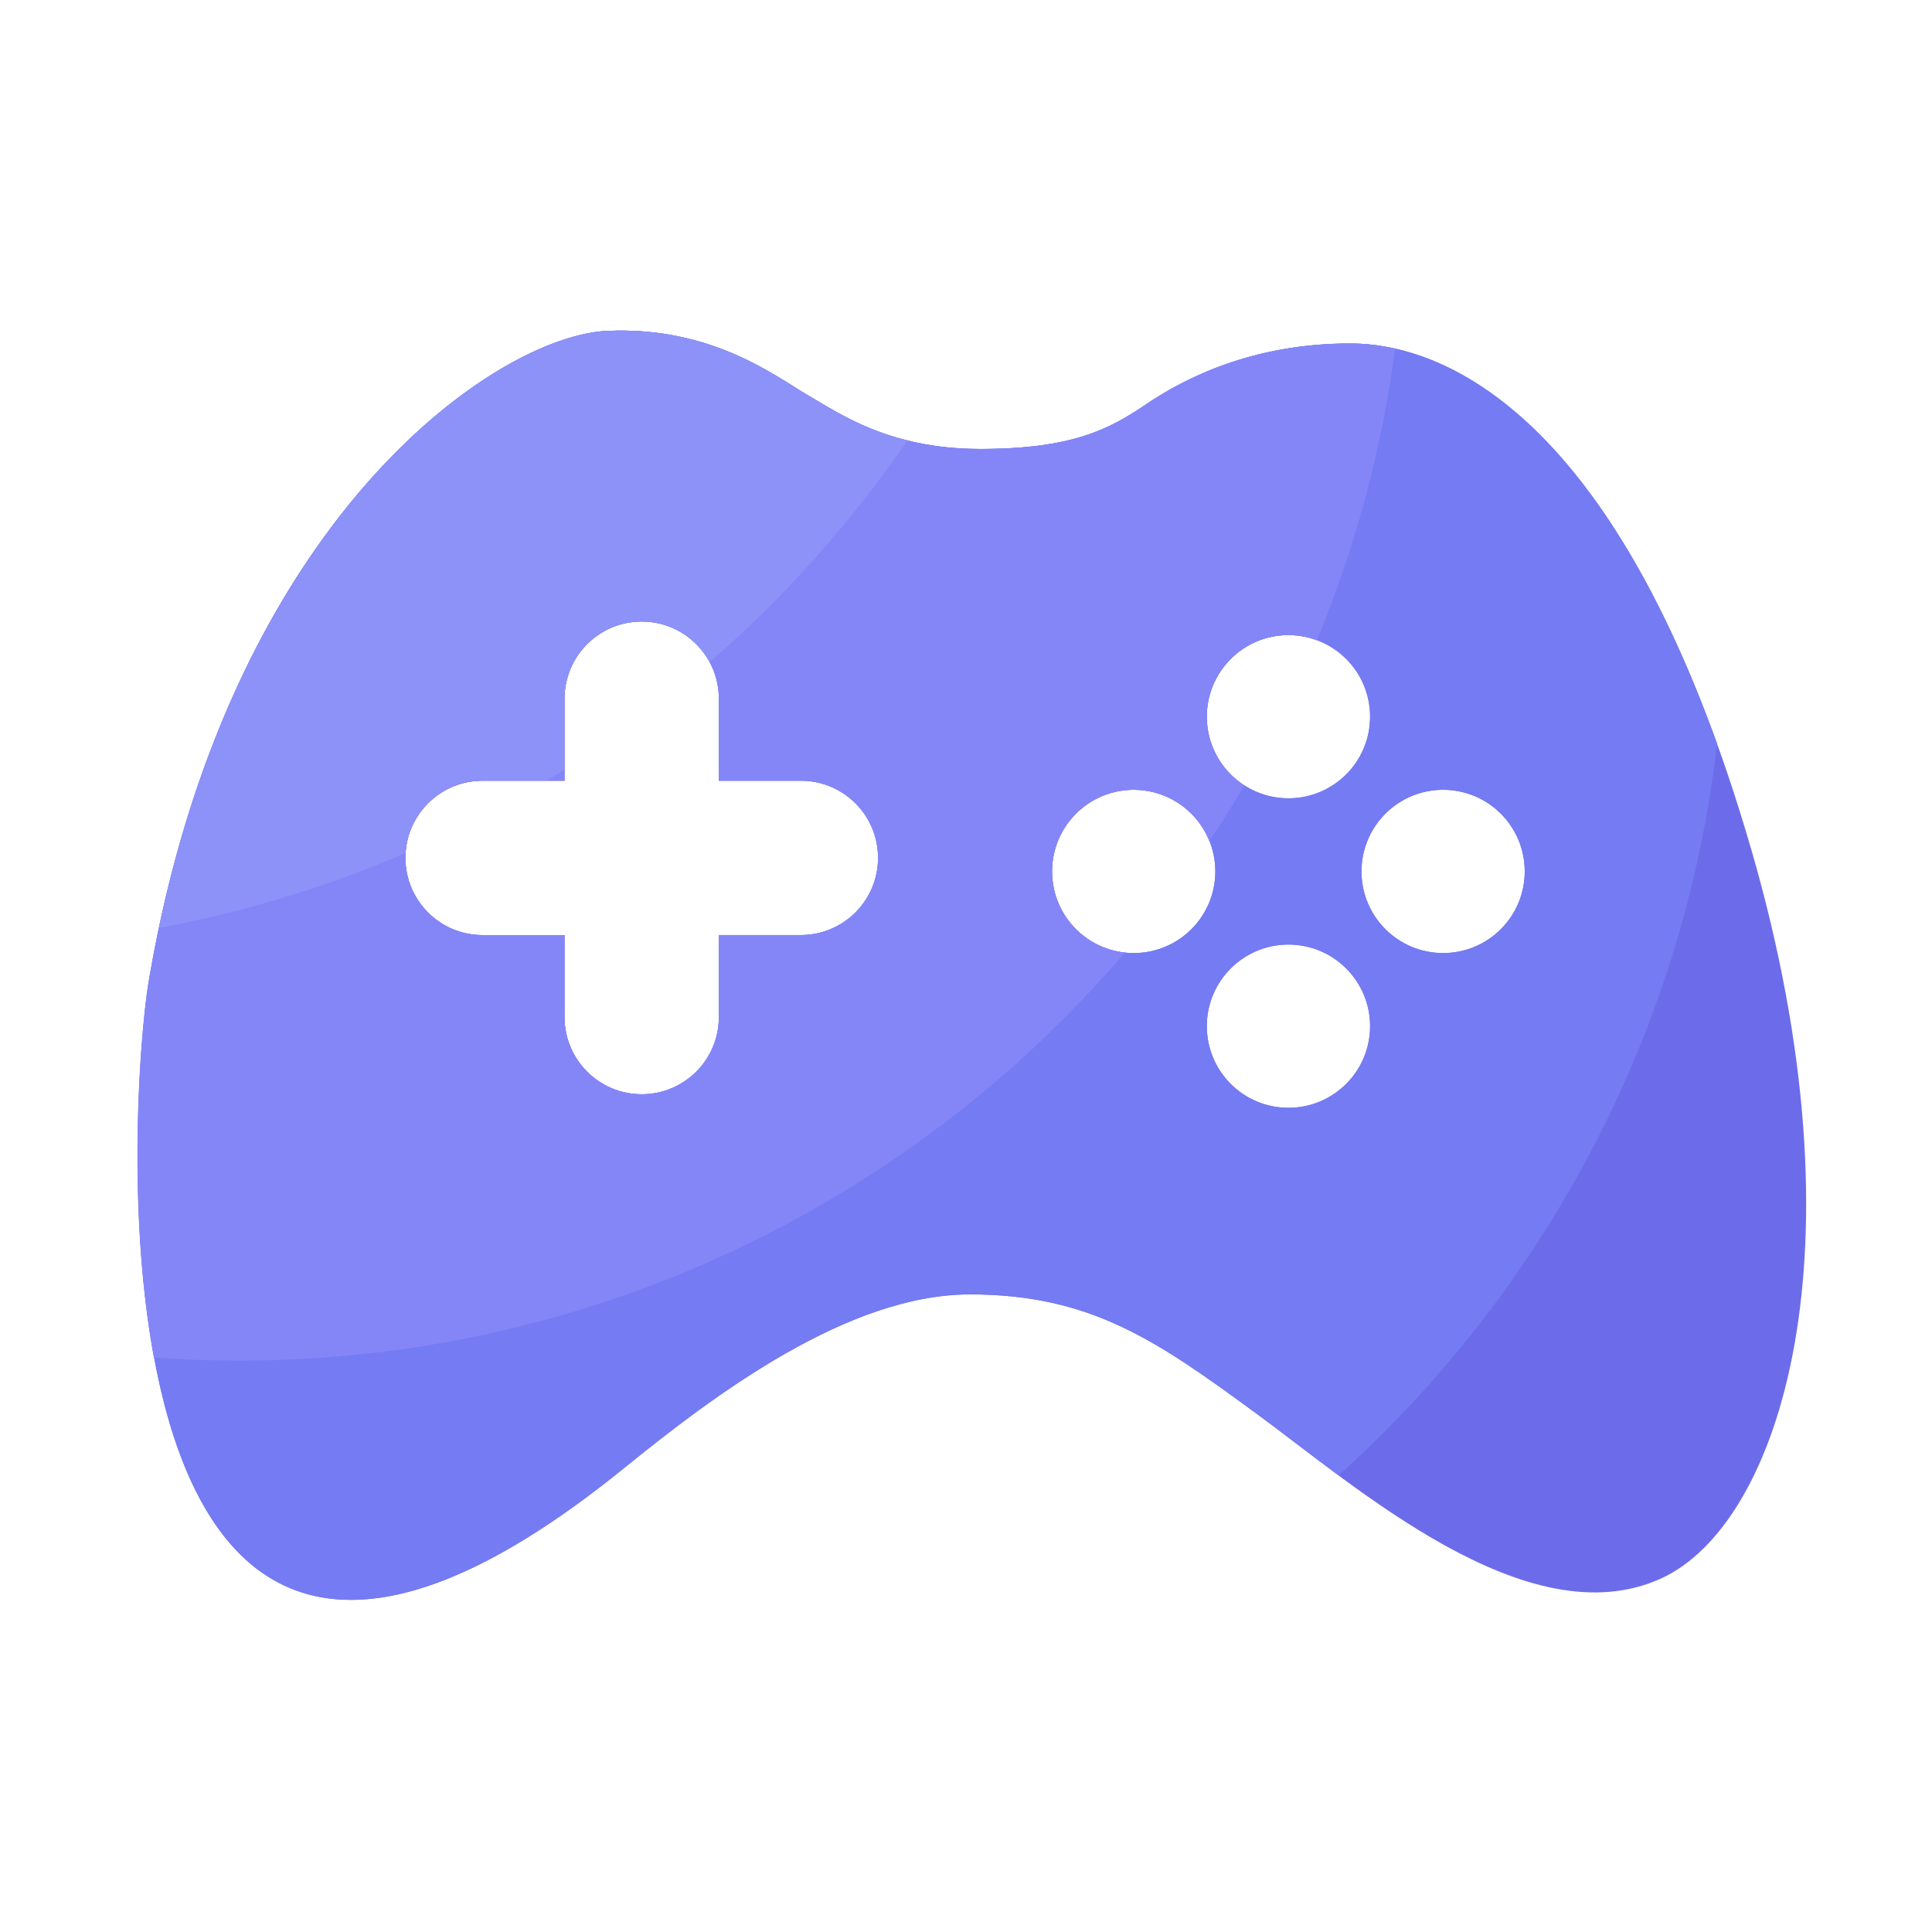
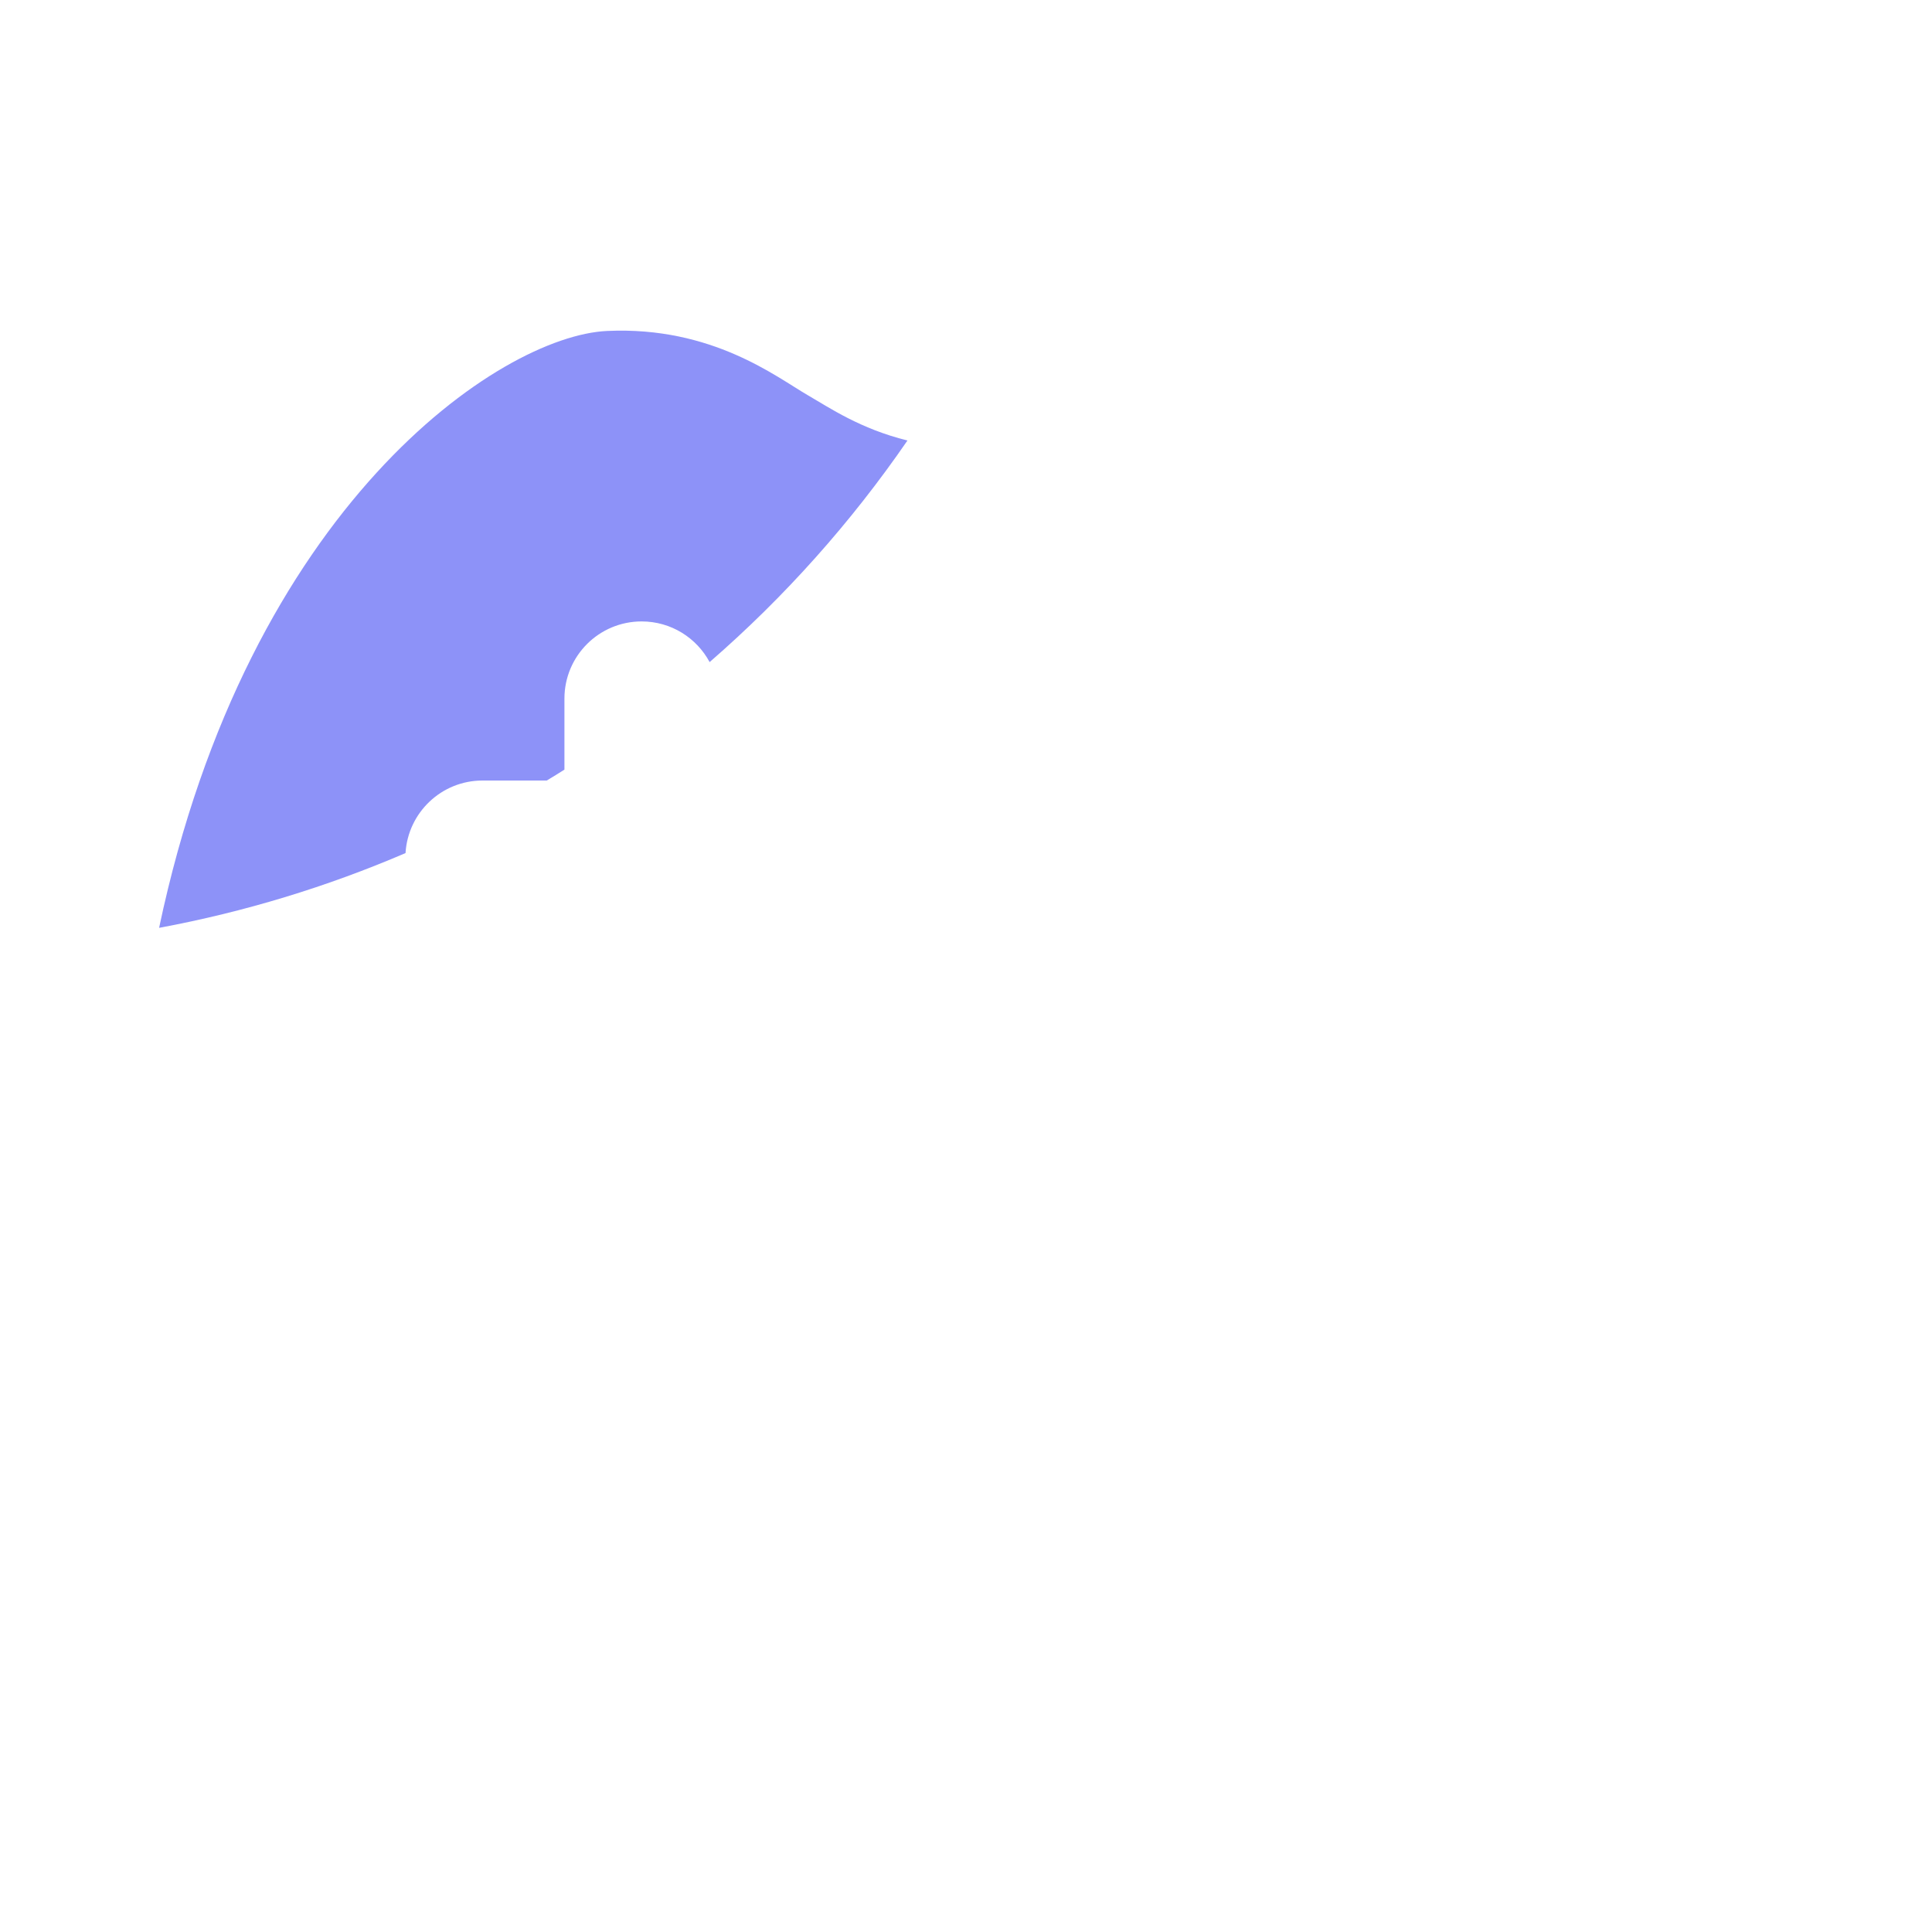
<svg xmlns="http://www.w3.org/2000/svg" t="1664115306404" class="icon" viewBox="0 0 1024 1024" version="1.1" p-id="2118" width="50" height="50">
-   <path d="M928.154 450.048c-65.894-226.867-160.154-267.981-212.48-267.981-52.326 0-88.371 18.842-108.134 32.205s-39.475 23.706-87.962 23.706c-48.486 0-74.854-18.944-91.443-28.518s-50.637-36.608-106.342-34.048c-59.085 2.714-201.421 100.096-242.893 344.576-10.189 60.211-39.578 494.694 252.058 257.997 48.486-39.322 118.682-91.904 183.142-91.904s99.533 24.883 151.859 63.181c52.326 38.298 143.718 119.552 214.374 87.398 63.13-28.672 109.722-173.517 47.821-386.611z m-503.654 45.568h-43.469v43.469c0 22.63-18.33 40.909-40.909 40.909-22.63 0-40.909-18.33-40.909-40.909V495.616h-43.418c-22.63 0-40.909-18.33-40.909-40.909 0-22.63 18.33-40.909 40.909-40.909h43.418v-43.469c0-22.63 18.33-40.909 40.909-40.909 22.63 0 40.909 18.33 40.909 40.909v43.469h43.469c22.63 0 40.909 18.33 40.909 40.909s-18.33 40.909-40.909 40.909z m258.406-159.027c23.91 0 43.264 19.354 43.264 43.264s-19.354 43.264-43.264 43.264-43.264-19.354-43.264-43.264c0-23.859 19.354-43.264 43.264-43.264z m-82.022 168.55c-23.91 0-43.264-19.354-43.264-43.264s19.354-43.264 43.264-43.264 43.264 19.354 43.264 43.264-19.354 43.264-43.264 43.264z m82.022 82.022c-23.91 0-43.264-19.354-43.264-43.264s19.354-43.264 43.264-43.264 43.264 19.354 43.264 43.264-19.405 43.264-43.264 43.264z m81.971-82.022c-23.91 0-43.264-19.354-43.264-43.264s19.354-43.264 43.264-43.264 43.264 19.354 43.264 43.264-19.354 43.264-43.264 43.264z" fill="#6C6CEA" p-id="6509" />
-   <path d="M715.674 182.016c-52.326 0-88.371 18.842-108.134 32.205-19.763 13.414-39.475 23.706-87.962 23.706-48.486 0-74.854-18.944-91.443-28.518s-50.637-36.608-106.342-34.048c-59.085 2.714-201.421 100.096-242.893 344.576-10.189 60.211-39.578 494.694 252.058 257.997 48.486-39.322 118.682-91.904 183.142-91.904 64.461 0 99.533 24.883 151.859 63.181 12.544 9.165 27.29 20.787 43.52 32.768 109.005-98.15 182.886-234.445 200.602-387.891-64.205-177.766-146.739-212.07-194.406-212.07zM424.499 495.616h-43.469v43.469c0 22.63-18.33 40.909-40.909 40.909s-40.909-18.33-40.909-40.909V495.616h-43.418c-22.63 0-40.909-18.33-40.909-40.909 0-22.63 18.33-40.909 40.909-40.909h43.418v-43.469c0-22.63 18.33-40.909 40.909-40.909s40.909 18.33 40.909 40.909v43.469h43.469c22.63 0 40.909 18.33 40.909 40.909s-18.33 40.909-40.909 40.909z m258.406-159.027c23.91 0 43.264 19.354 43.264 43.264s-19.354 43.264-43.264 43.264-43.264-19.354-43.264-43.264c0-23.859 19.354-43.264 43.264-43.264z m-82.022 168.55c-23.91 0-43.264-19.354-43.264-43.264s19.354-43.264 43.264-43.264 43.264 19.354 43.264 43.264-19.354 43.264-43.264 43.264z m82.022 82.022c-23.91 0-43.264-19.354-43.264-43.264s19.354-43.264 43.264-43.264 43.264 19.354 43.264 43.264-19.405 43.264-43.264 43.264z m81.971-82.022c-23.91 0-43.264-19.354-43.264-43.264s19.354-43.264 43.264-43.264 43.264 19.354 43.264 43.264-19.354 43.264-43.264 43.264z" fill="#757BF2" p-id="6510" />
-   <path d="M596.224 504.883c-21.709-2.304-38.656-20.685-38.656-43.008 0-23.91 19.354-43.264 43.264-43.264 18.227 0 33.792 11.264 40.141 27.238 6.451-9.677 12.646-19.507 18.534-29.542a43.192 43.192 0 0 1-19.968-36.403c0-23.91 19.354-43.264 43.264-43.264 5.325 0 10.394 1.024 15.104 2.765a614.502 614.502 0 0 0 41.523-154.573 108.493 108.493 0 0 0-23.859-2.765c-52.326 0-88.371 18.842-108.134 32.205-19.763 13.414-39.475 23.706-87.962 23.706-48.486 0-74.854-18.944-91.443-28.518s-50.637-36.608-106.342-34.048c-59.085 2.714-201.421 100.096-242.893 344.576-4.352 25.6-12.134 118.938 2.765 199.526 14.797 1.075 29.696 1.638 44.749 1.638 188.109 0 356.506-83.917 469.914-216.269z m-340.48-91.136h43.418v-43.469c0-22.63 18.33-40.909 40.909-40.909s40.909 18.33 40.909 40.909v43.469h43.469c22.63 0 40.909 18.33 40.909 40.909 0 22.63-18.33 40.909-40.909 40.909h-43.469v43.469c0 22.63-18.33 40.909-40.909 40.909s-40.909-18.33-40.909-40.909V495.616h-43.418c-22.63 0-40.909-18.33-40.909-40.909-0.051-22.63 18.278-40.96 40.909-40.96z" fill="#8486F8" p-id="6511" />
-   <path d="M428.134 209.459c-16.589-9.574-50.637-36.608-106.342-34.048-56.73 2.611-190.259 92.621-237.466 316.365 45.466-8.448 89.242-21.862 130.611-39.629 1.28-21.453 19.046-38.451 40.806-38.451h34.048c3.174-1.894 6.298-3.84 9.37-5.786v-37.632c0-22.63 18.33-40.909 40.909-40.909 15.616 0 29.133 8.704 36.045 21.555C415.846 316.416 451.072 276.941 480.973 233.472c-25.088-6.195-41.318-17.357-52.838-24.013z" fill="#8D92F8" p-id="6512" />
+   <path d="M428.134 209.459c-16.589-9.574-50.637-36.608-106.342-34.048-56.73 2.611-190.259 92.621-237.466 316.365 45.466-8.448 89.242-21.862 130.611-39.629 1.28-21.453 19.046-38.451 40.806-38.451h34.048c3.174-1.894 6.298-3.84 9.37-5.786v-37.632c0-22.63 18.33-40.909 40.909-40.909 15.616 0 29.133 8.704 36.045 21.555C415.846 316.416 451.072 276.941 480.973 233.472c-25.088-6.195-41.318-17.357-52.838-24.013" fill="#8D92F8" p-id="6512" />
</svg>